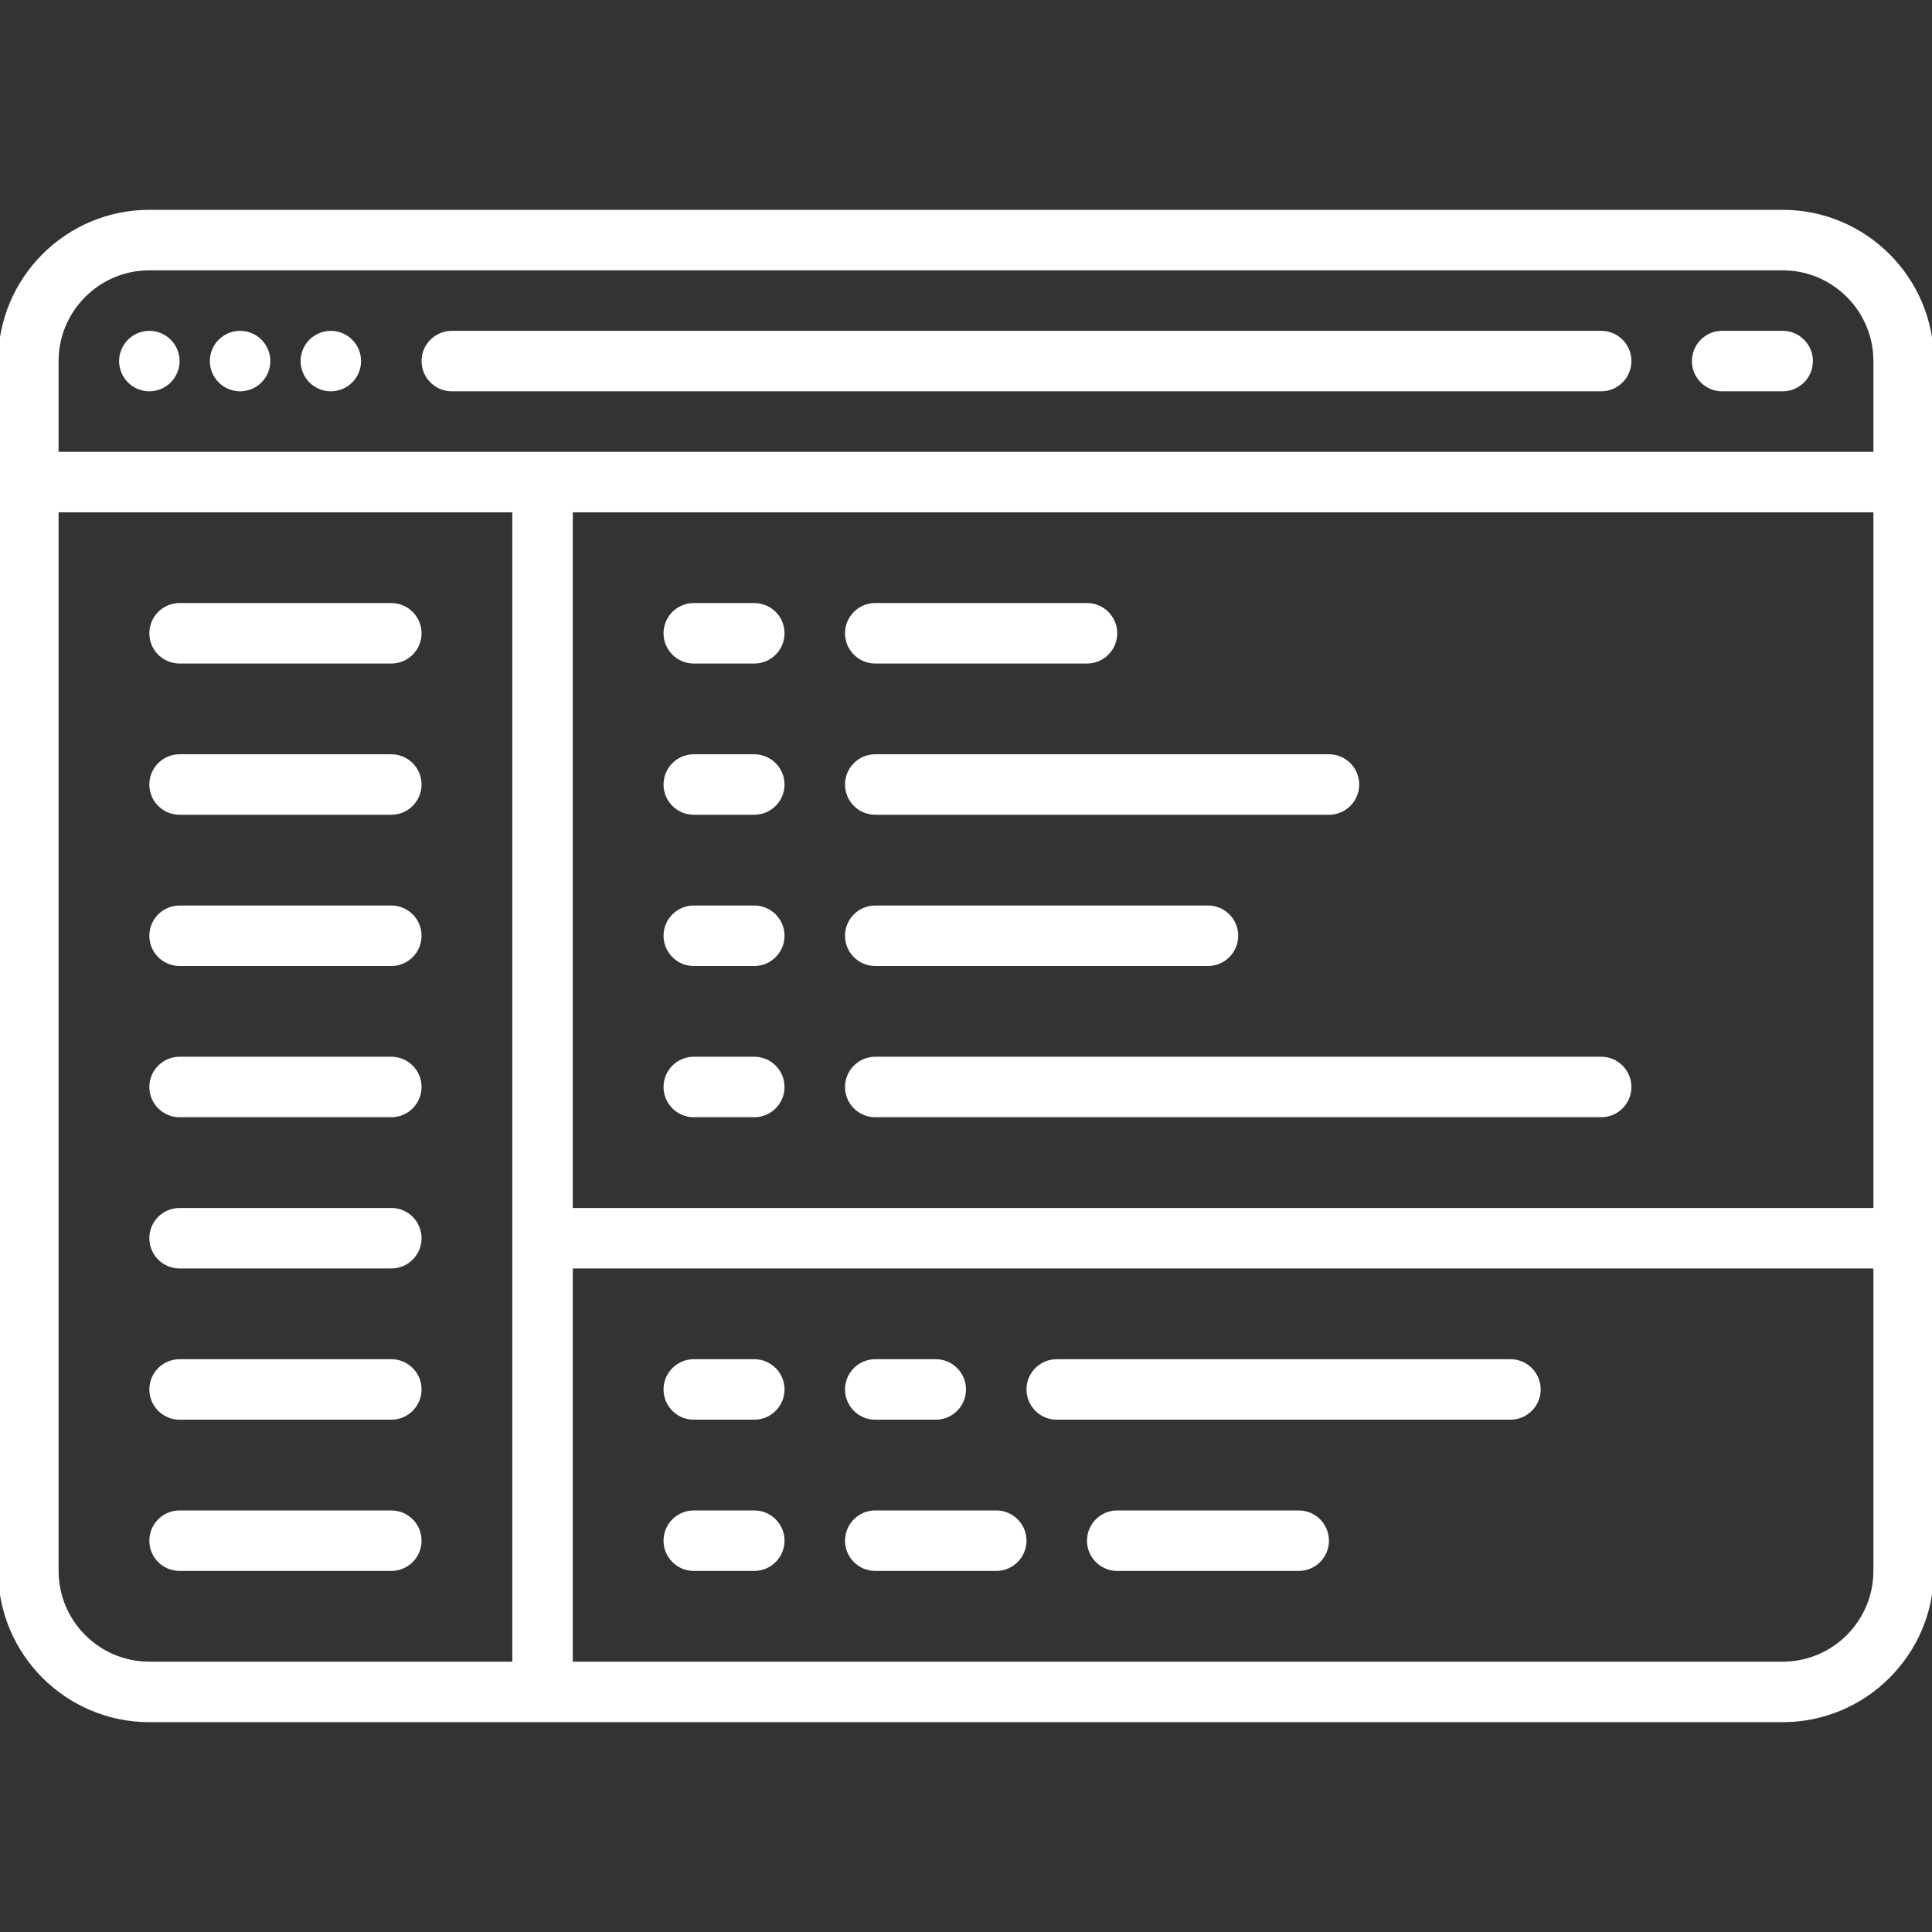
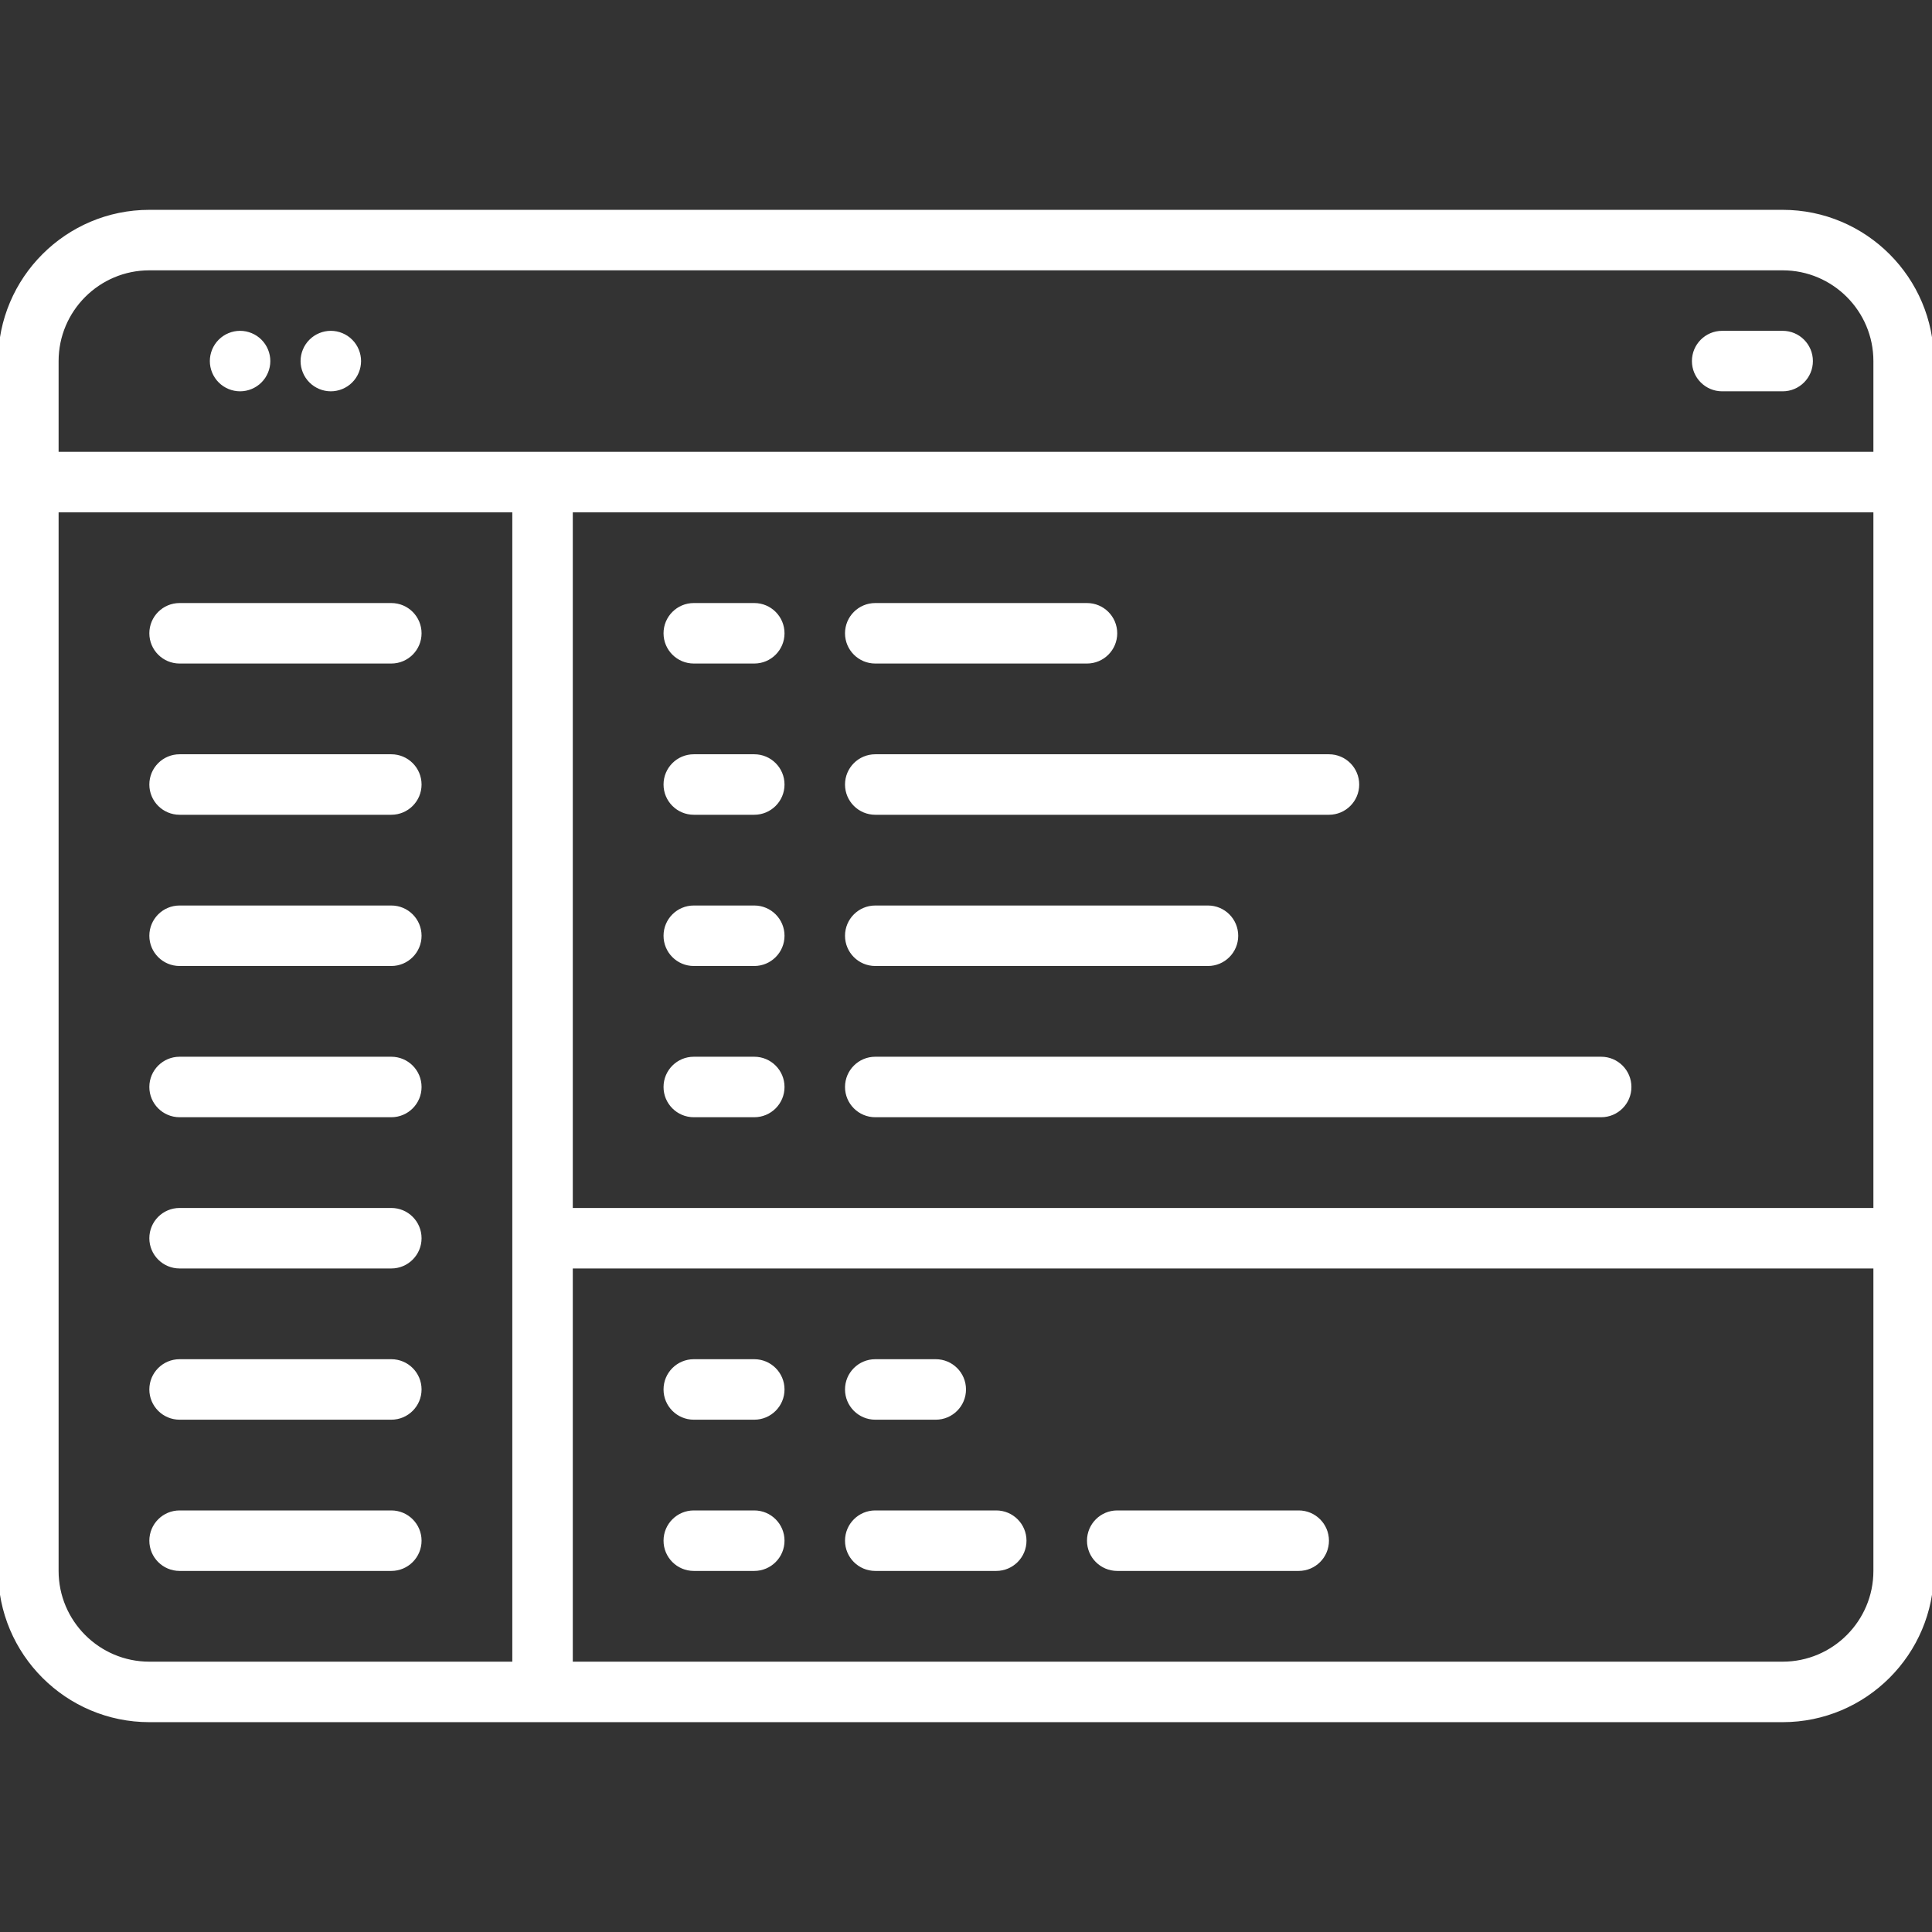
<svg xmlns="http://www.w3.org/2000/svg" fill="#ffffff" height="800px" width="800px" version="1.1" id="Capa_1" viewBox="0 0 511 511" xml:space="preserve" stroke="#ffffff">
  <rect x="0" y="0" width="511" height="511" fill="#333333" stroke="none" />
  <g id="SVGRepo_bgCarrier" stroke-width="0" />
  <g id="SVGRepo_tracerCarrier" stroke-linecap="round" stroke-linejoin="round" />
  <g id="SVGRepo_iconCarrier">
    <g>
-       <path d="M39.5,103c1.97,0,3.91-0.8,5.3-2.2c1.4-1.39,2.2-3.33,2.2-5.3s-0.8-3.91-2.2-5.3c-1.39-1.4-3.33-2.2-5.3-2.2 c-1.97,0-3.91,0.8-5.3,2.2c-1.4,1.39-2.2,3.33-2.2,5.3s0.8,3.91,2.2,5.3C35.59,102.2,37.52,103,39.5,103z" />
      <path d="M63.5,103c1.97,0,3.91-0.8,5.3-2.2c1.4-1.39,2.2-3.33,2.2-5.3s-0.8-3.91-2.2-5.3c-1.39-1.4-3.33-2.2-5.3-2.2 c-1.97,0-3.91,0.8-5.3,2.2c-1.4,1.39-2.2,3.33-2.2,5.3s0.8,3.91,2.2,5.3C59.59,102.2,61.53,103,63.5,103z" />
      <path d="M87.5,103c1.97,0,3.91-0.8,5.3-2.2c1.4-1.39,2.2-3.33,2.2-5.3s-0.8-3.91-2.2-5.3c-1.39-1.4-3.33-2.2-5.3-2.2 c-1.97,0-3.91,0.8-5.3,2.2c-1.4,1.39-2.2,3.33-2.2,5.3s0.8,3.91,2.2,5.3C83.59,102.2,85.53,103,87.5,103z" />
-       <path d="M119.5,103h304c4.142,0,7.5-3.358,7.5-7.5s-3.358-7.5-7.5-7.5h-304c-4.142,0-7.5,3.358-7.5,7.5S115.358,103,119.5,103z" />
      <path d="M455.5,103h16c4.142,0,7.5-3.358,7.5-7.5s-3.358-7.5-7.5-7.5h-16c-4.142,0-7.5,3.358-7.5,7.5S451.358,103,455.5,103z" />
      <path d="M47.5,175h56c4.142,0,7.5-3.358,7.5-7.5s-3.358-7.5-7.5-7.5h-56c-4.142,0-7.5,3.358-7.5,7.5S43.358,175,47.5,175z" />
      <path d="M103.5,200h-56c-4.142,0-7.5,3.358-7.5,7.5s3.358,7.5,7.5,7.5h56c4.142,0,7.5-3.358,7.5-7.5S107.642,200,103.5,200z" />
      <path d="M103.5,240h-56c-4.142,0-7.5,3.358-7.5,7.5s3.358,7.5,7.5,7.5h56c4.142,0,7.5-3.358,7.5-7.5S107.642,240,103.5,240z" />
      <path d="M103.5,280h-56c-4.142,0-7.5,3.358-7.5,7.5s3.358,7.5,7.5,7.5h56c4.142,0,7.5-3.358,7.5-7.5S107.642,280,103.5,280z" />
      <path d="M231.5,175h56c4.142,0,7.5-3.358,7.5-7.5s-3.358-7.5-7.5-7.5h-56c-4.142,0-7.5,3.358-7.5,7.5S227.358,175,231.5,175z" />
      <path d="M231.5,215h120c4.142,0,7.5-3.358,7.5-7.5s-3.358-7.5-7.5-7.5h-120c-4.142,0-7.5,3.358-7.5,7.5S227.358,215,231.5,215z" />
      <path d="M231.5,255h88c4.142,0,7.5-3.358,7.5-7.5s-3.358-7.5-7.5-7.5h-88c-4.142,0-7.5,3.358-7.5,7.5S227.358,255,231.5,255z" />
      <path d="M423.5,280h-192c-4.142,0-7.5,3.358-7.5,7.5s3.358,7.5,7.5,7.5h192c4.142,0,7.5-3.358,7.5-7.5S427.642,280,423.5,280z" />
      <path d="M199.5,360h-16c-4.142,0-7.5,3.358-7.5,7.5s3.358,7.5,7.5,7.5h16c4.142,0,7.5-3.358,7.5-7.5S203.642,360,199.5,360z" />
      <path d="M199.5,400h-16c-4.142,0-7.5,3.358-7.5,7.5s3.358,7.5,7.5,7.5h16c4.142,0,7.5-3.358,7.5-7.5S203.642,400,199.5,400z" />
      <path d="M231.5,375h16c4.142,0,7.5-3.358,7.5-7.5s-3.358-7.5-7.5-7.5h-16c-4.142,0-7.5,3.358-7.5,7.5S227.358,375,231.5,375z" />
      <path d="M263.5,400h-32c-4.142,0-7.5,3.358-7.5,7.5s3.358,7.5,7.5,7.5h32c4.142,0,7.5-3.358,7.5-7.5S267.642,400,263.5,400z" />
-       <path d="M399.5,360h-120c-4.142,0-7.5,3.358-7.5,7.5s3.358,7.5,7.5,7.5h120c4.142,0,7.5-3.358,7.5-7.5S403.642,360,399.5,360z" />
      <path d="M343.5,400h-48c-4.142,0-7.5,3.358-7.5,7.5s3.358,7.5,7.5,7.5h48c4.142,0,7.5-3.358,7.5-7.5S347.642,400,343.5,400z" />
      <path d="M199.5,160h-16c-4.142,0-7.5,3.358-7.5,7.5s3.358,7.5,7.5,7.5h16c4.142,0,7.5-3.358,7.5-7.5S203.642,160,199.5,160z" />
      <path d="M199.5,200h-16c-4.142,0-7.5,3.358-7.5,7.5s3.358,7.5,7.5,7.5h16c4.142,0,7.5-3.358,7.5-7.5S203.642,200,199.5,200z" />
      <path d="M199.5,240h-16c-4.142,0-7.5,3.358-7.5,7.5s3.358,7.5,7.5,7.5h16c4.142,0,7.5-3.358,7.5-7.5S203.642,240,199.5,240z" />
      <path d="M199.5,280h-16c-4.142,0-7.5,3.358-7.5,7.5s3.358,7.5,7.5,7.5h16c4.142,0,7.5-3.358,7.5-7.5S203.642,280,199.5,280z" />
      <path d="M103.5,320h-56c-4.142,0-7.5,3.358-7.5,7.5s3.358,7.5,7.5,7.5h56c4.142,0,7.5-3.358,7.5-7.5S107.642,320,103.5,320z" />
      <path d="M103.5,360h-56c-4.142,0-7.5,3.358-7.5,7.5s3.358,7.5,7.5,7.5h56c4.142,0,7.5-3.358,7.5-7.5S107.642,360,103.5,360z" />
      <path d="M103.5,400h-56c-4.142,0-7.5,3.358-7.5,7.5s3.358,7.5,7.5,7.5h56c4.142,0,7.5-3.358,7.5-7.5S107.642,400,103.5,400z" />
      <path d="M471.5,56h-432C17.72,56,0,73.72,0,95.5v320C0,437.28,17.72,455,39.5,455h432c21.78,0,39.5-17.72,39.5-39.5v-320 C511,73.72,493.28,56,471.5,56z M151,135h345v185H151V135z M39.5,71h432c13.509,0,24.5,10.991,24.5,24.5V120H15V95.5 C15,81.991,25.991,71,39.5,71z M15,415.5V135h121v305H39.5C25.991,440,15,429.009,15,415.5z M471.5,440H151V335h345v80.5 C496,429.009,485.009,440,471.5,440z" />
    </g>
  </g>
</svg>